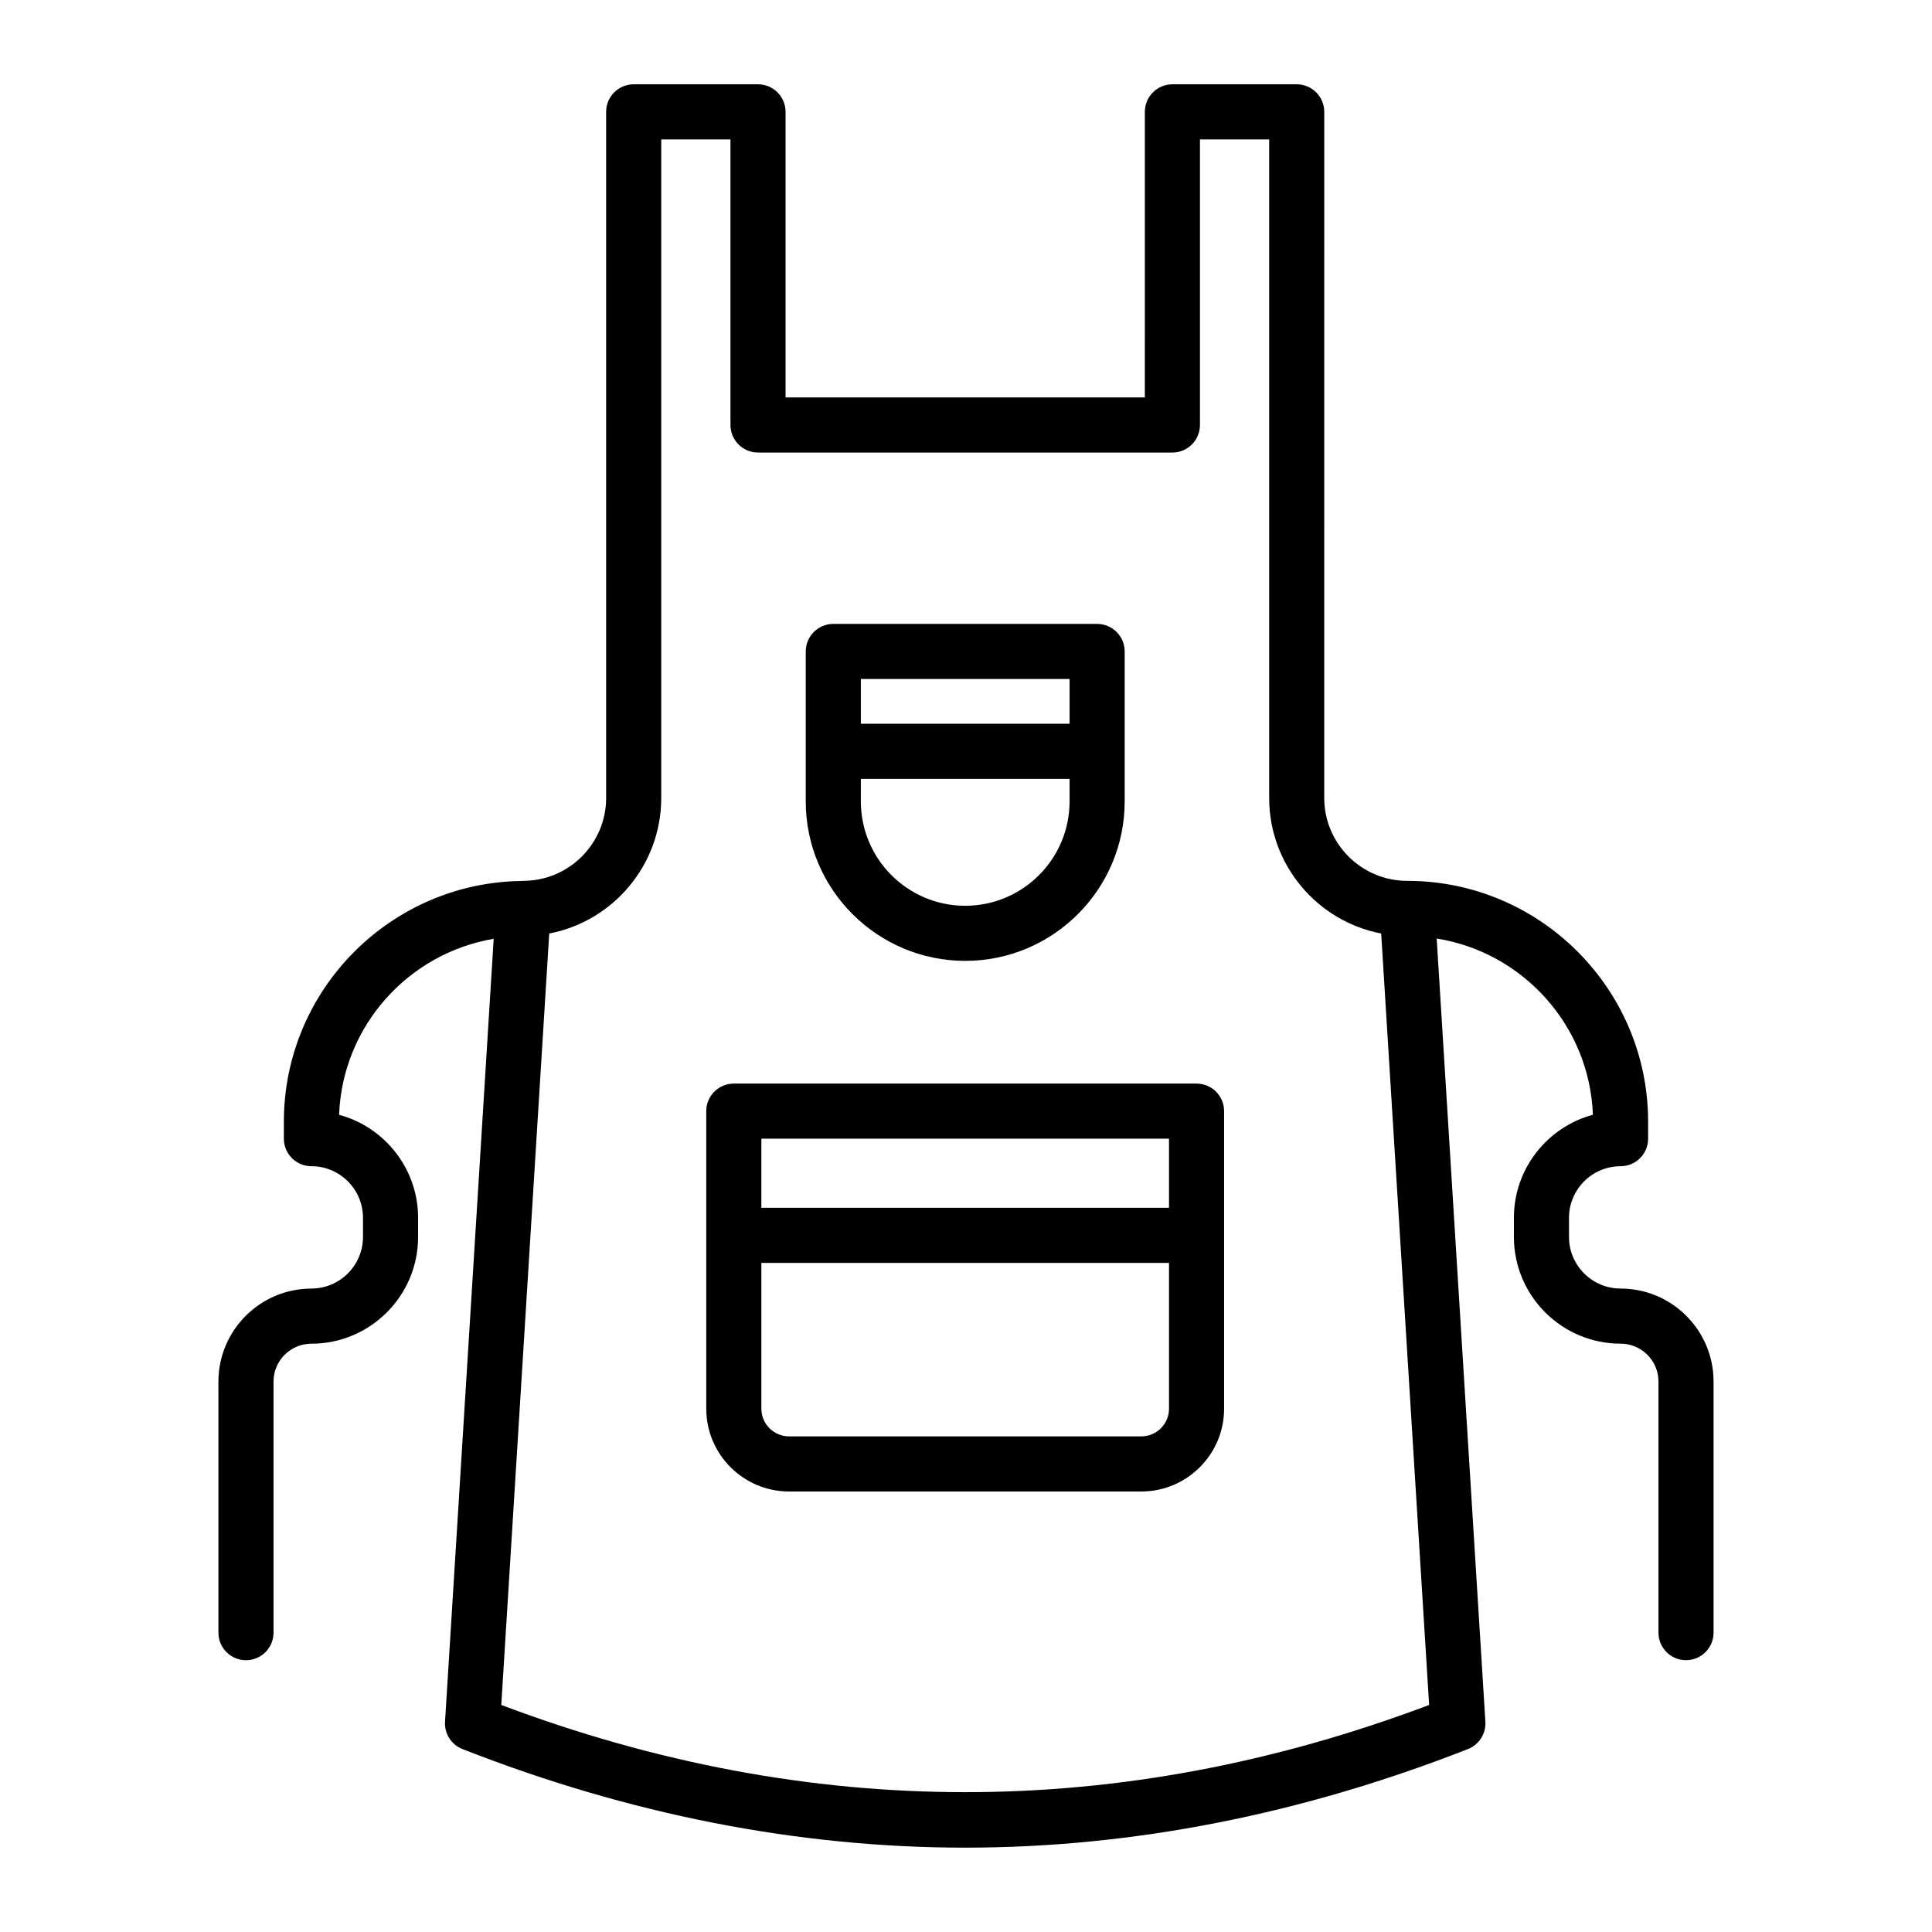
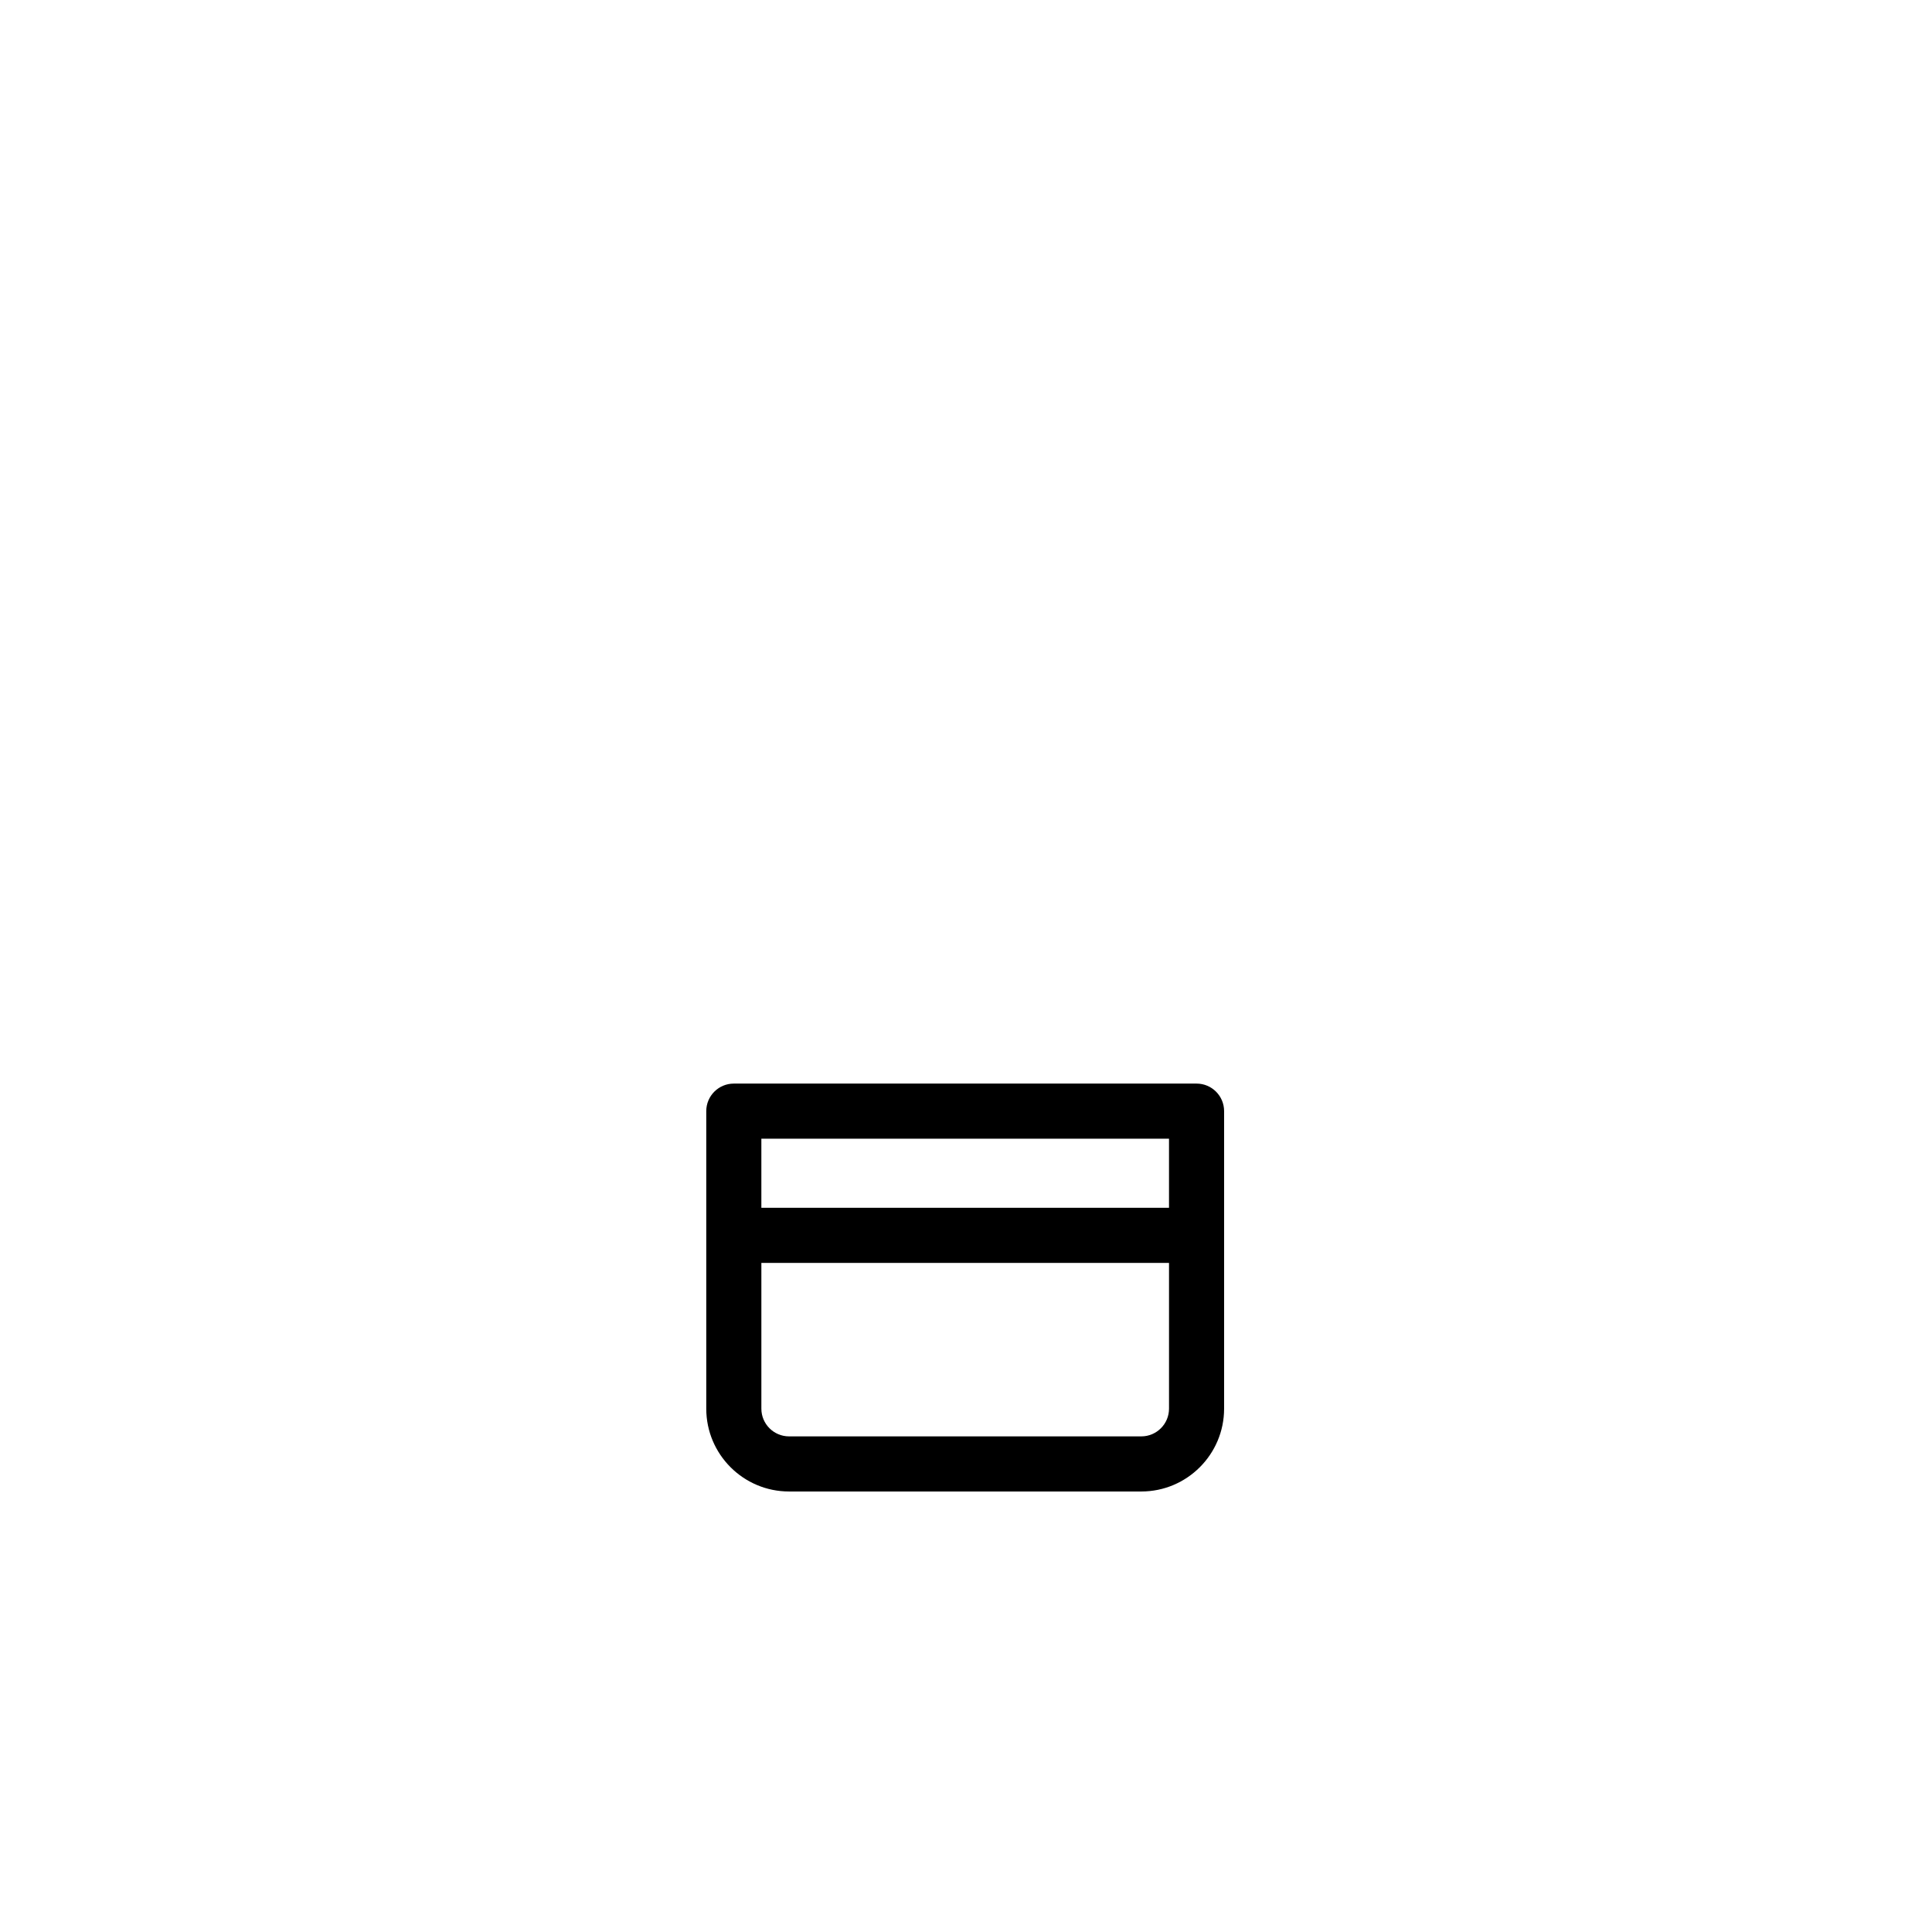
<svg xmlns="http://www.w3.org/2000/svg" fill="#000000" width="800px" height="800px" version="1.1" viewBox="144 144 512 512">
  <g>
    <path d="m353.11 539.26h93.348c12.102 0 21.941-9.844 21.941-21.945v-78.852c0-4.031-3.266-7.301-7.301-7.301h-122.63c-4.031 0-7.301 3.269-7.301 7.301v78.852c0 12.102 9.84 21.945 21.941 21.945zm93.348-14.605h-93.348c-4.047 0-7.34-3.293-7.34-7.34v-38.629h108.03v38.629c0 4.047-3.293 7.34-7.34 7.34zm7.34-78.891v18.316h-108.03v-18.316z" />
-     <path d="m399.79 398.64c23.301 0 42.262-18.957 42.262-42.258v-39.738c0-4.031-3.269-7.301-7.301-7.301h-69.918c-4.031 0-7.301 3.269-7.301 7.301v39.738c0 23.301 18.957 42.258 42.258 42.258zm0-14.602c-15.25 0-27.656-12.406-27.656-27.656v-5.969h55.316v5.969c0 15.246-12.406 27.656-27.66 27.656zm27.66-60.094v11.863h-55.316v-11.863z" />
-     <path d="m226.53 485.49c-13.586 0-24.645 11.055-24.645 24.645v66.539c0 4.031 3.269 7.301 7.301 7.301s7.301-3.269 7.301-7.301v-66.539c0-5.535 4.504-10.039 10.039-10.039 15.59 0 28.273-12.68 28.273-28.273v-5.078c0-13.051-8.891-24.07-20.934-27.305 0.875-23.508 18.324-42.809 40.969-46.648l-12.895 207.48c-0.195 3.164 1.668 6.094 4.621 7.25 44.168 17.336 88.992 26.125 133.23 26.125s89.059-8.793 133.23-26.129c2.953-1.156 4.82-4.086 4.621-7.25l-12.902-207.55c22.852 3.664 40.516 23.055 41.395 46.711-12.043 3.238-20.934 14.254-20.934 27.305v5.078c0 15.59 12.684 28.273 28.273 28.273 5.535 0 10.039 4.504 10.039 10.039v66.539c0 4.031 3.266 7.301 7.301 7.301s7.301-3.269 7.301-7.301v-66.539c0-13.586-11.051-24.645-24.645-24.645-7.535 0-13.668-6.133-13.668-13.668v-5.078c0-7.535 6.133-13.668 13.668-13.668 4.035 0 7.301-3.269 7.301-7.301v-4.484c0-35.203-28.645-63.844-63.848-63.844-12.121 0-21.984-9.863-21.984-21.984l0.004-181.81c0-4.031-3.266-7.301-7.301-7.301h-32.941c-4.031 0-7.301 3.269-7.301 7.301l-0.004 75.676h-95.215v-75.676c0-4.031-3.269-7.301-7.301-7.301h-32.945c-4.031 0-7.301 3.269-7.301 7.301v181.81c0 12.121-9.863 21.984-21.984 21.984-0.055 0-0.098 0.027-0.152 0.027-34.941 0.312-63.27 28.805-63.27 63.812v4.484c0 4.031 3.269 7.301 7.301 7.301 7.535 0 13.668 6.133 13.668 13.668v5.078c0 7.539-6.133 13.672-13.668 13.672zm92.707-130.03v-174.51h18.344v75.676c0 4.031 3.269 7.301 7.301 7.301h109.82c4.035 0 7.301-3.269 7.301-7.301v-75.676h18.34v174.51c0 17.816 12.801 32.695 29.684 35.934l12.707 204.44c-81.699 30.812-164.18 30.812-245.89 0l12.707-204.44c16.883-3.234 29.684-18.117 29.684-35.934z" />
  </g>
</svg>